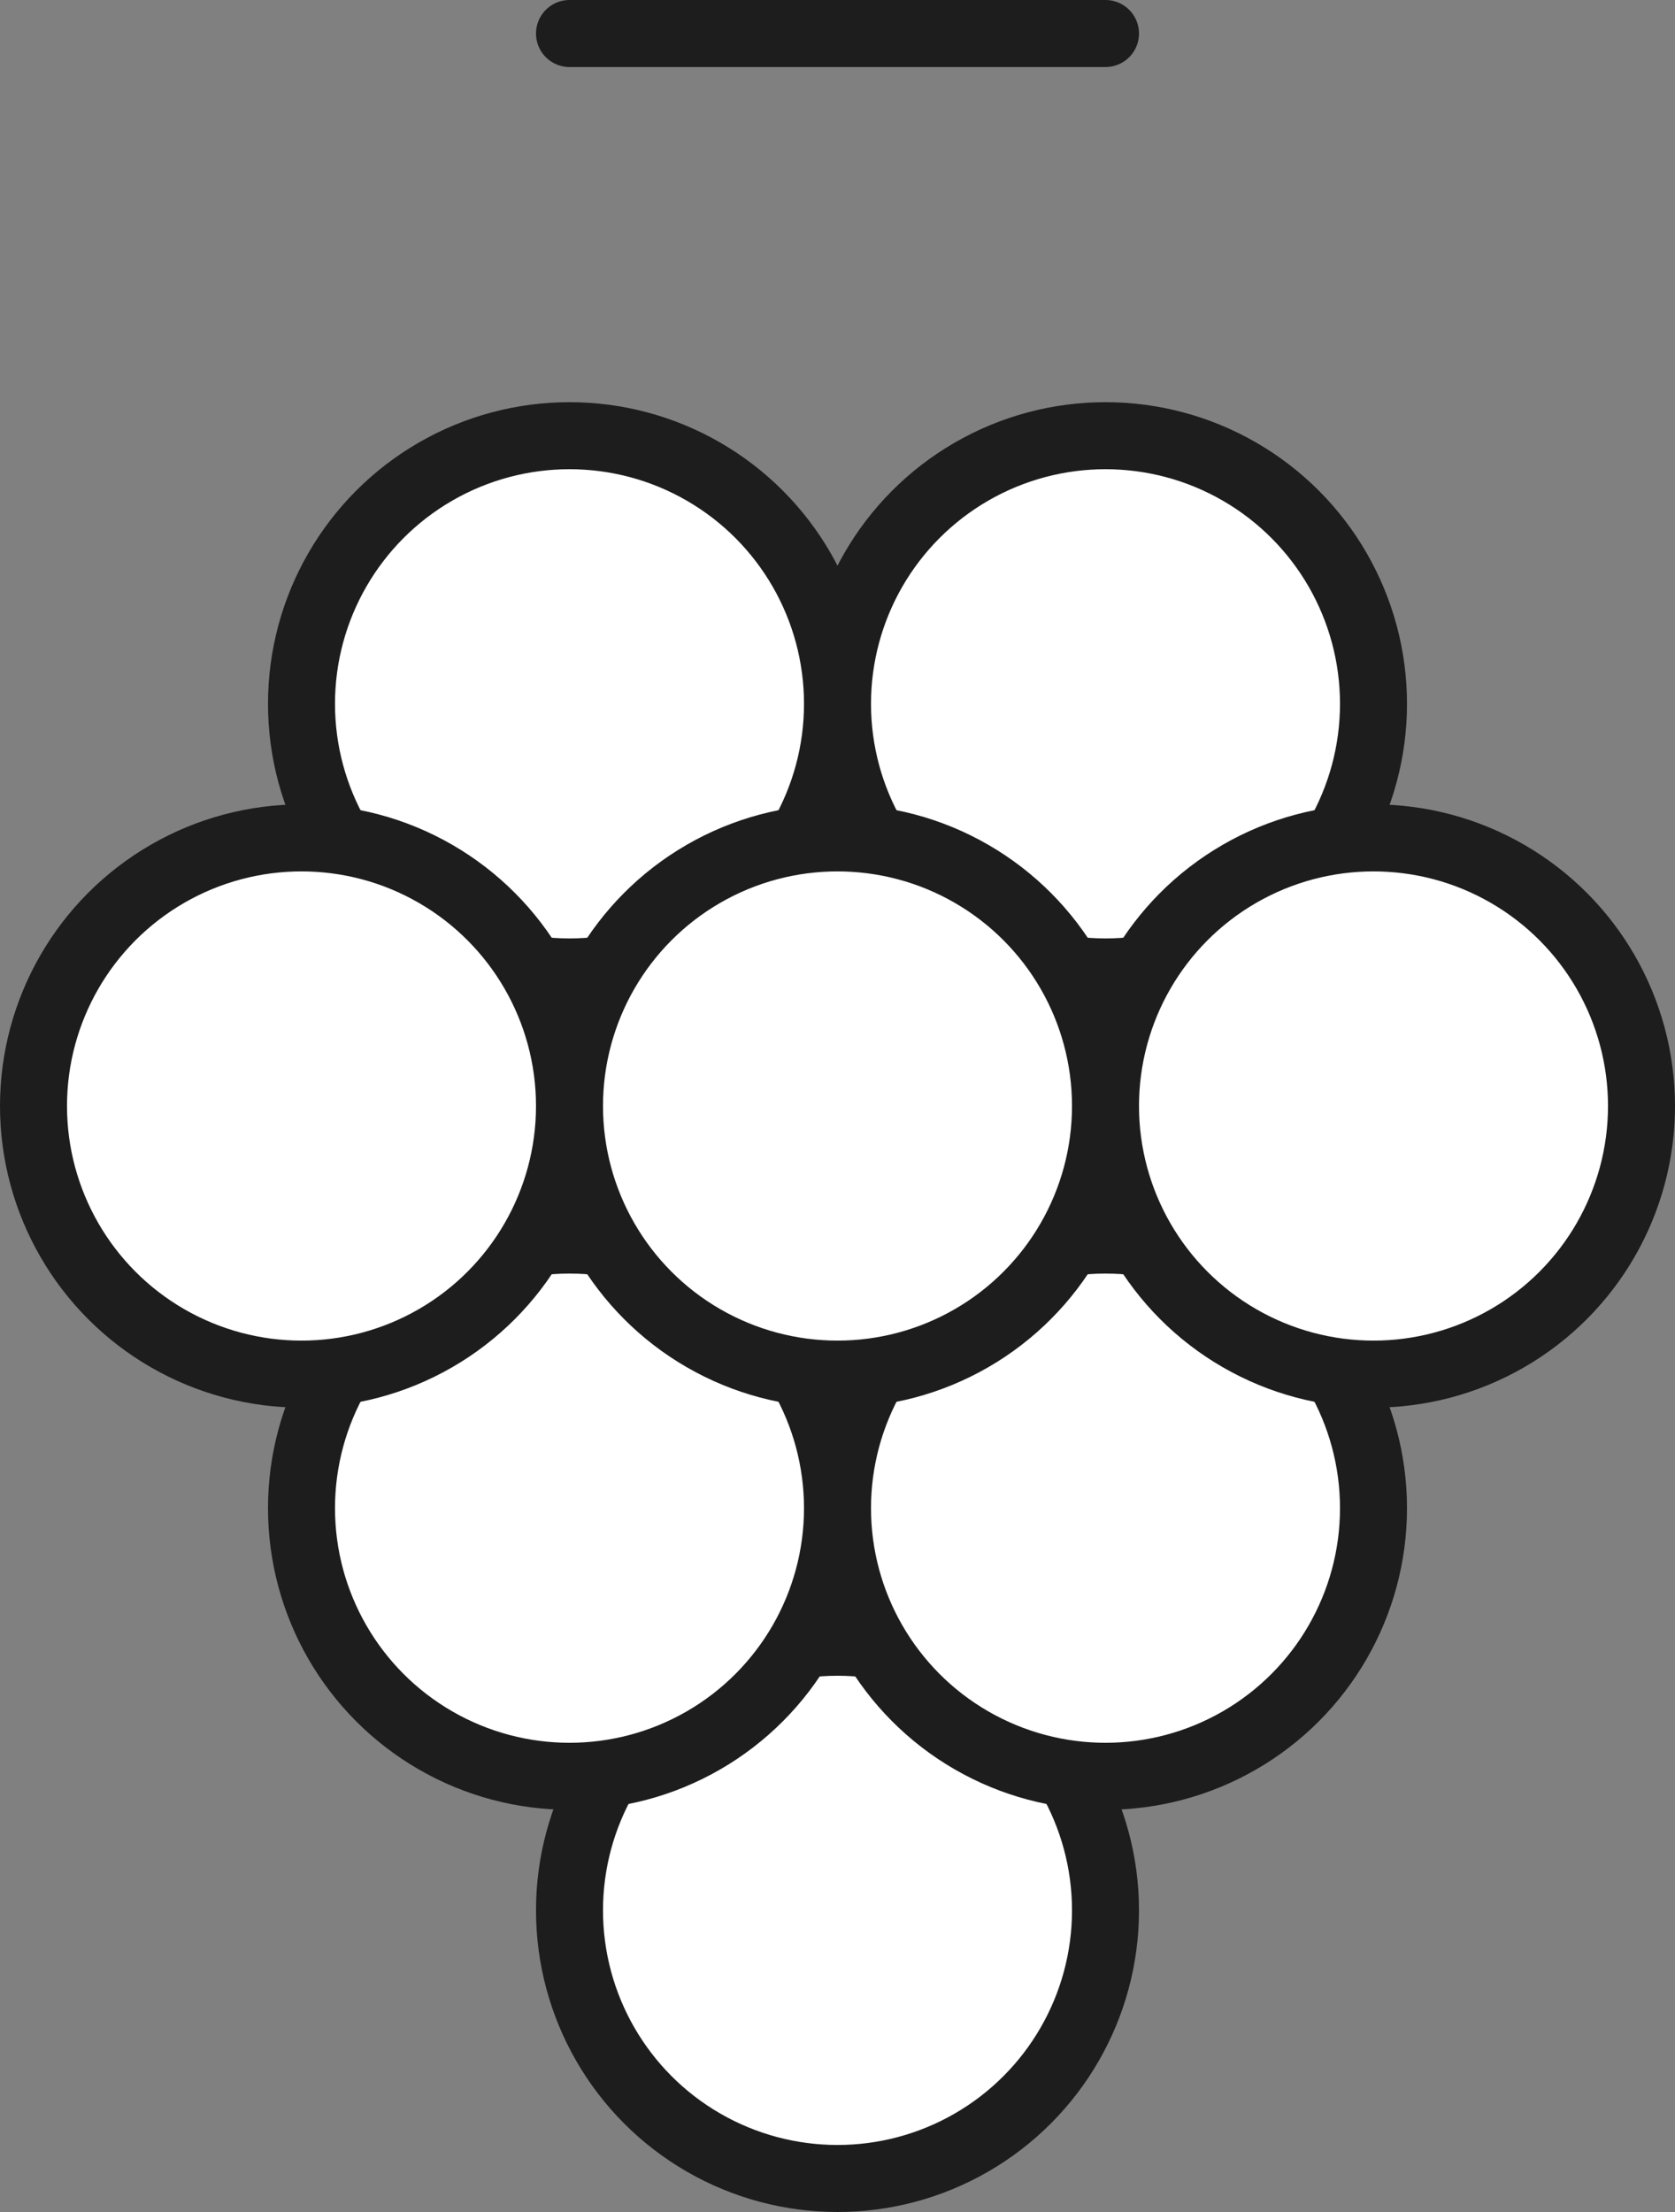
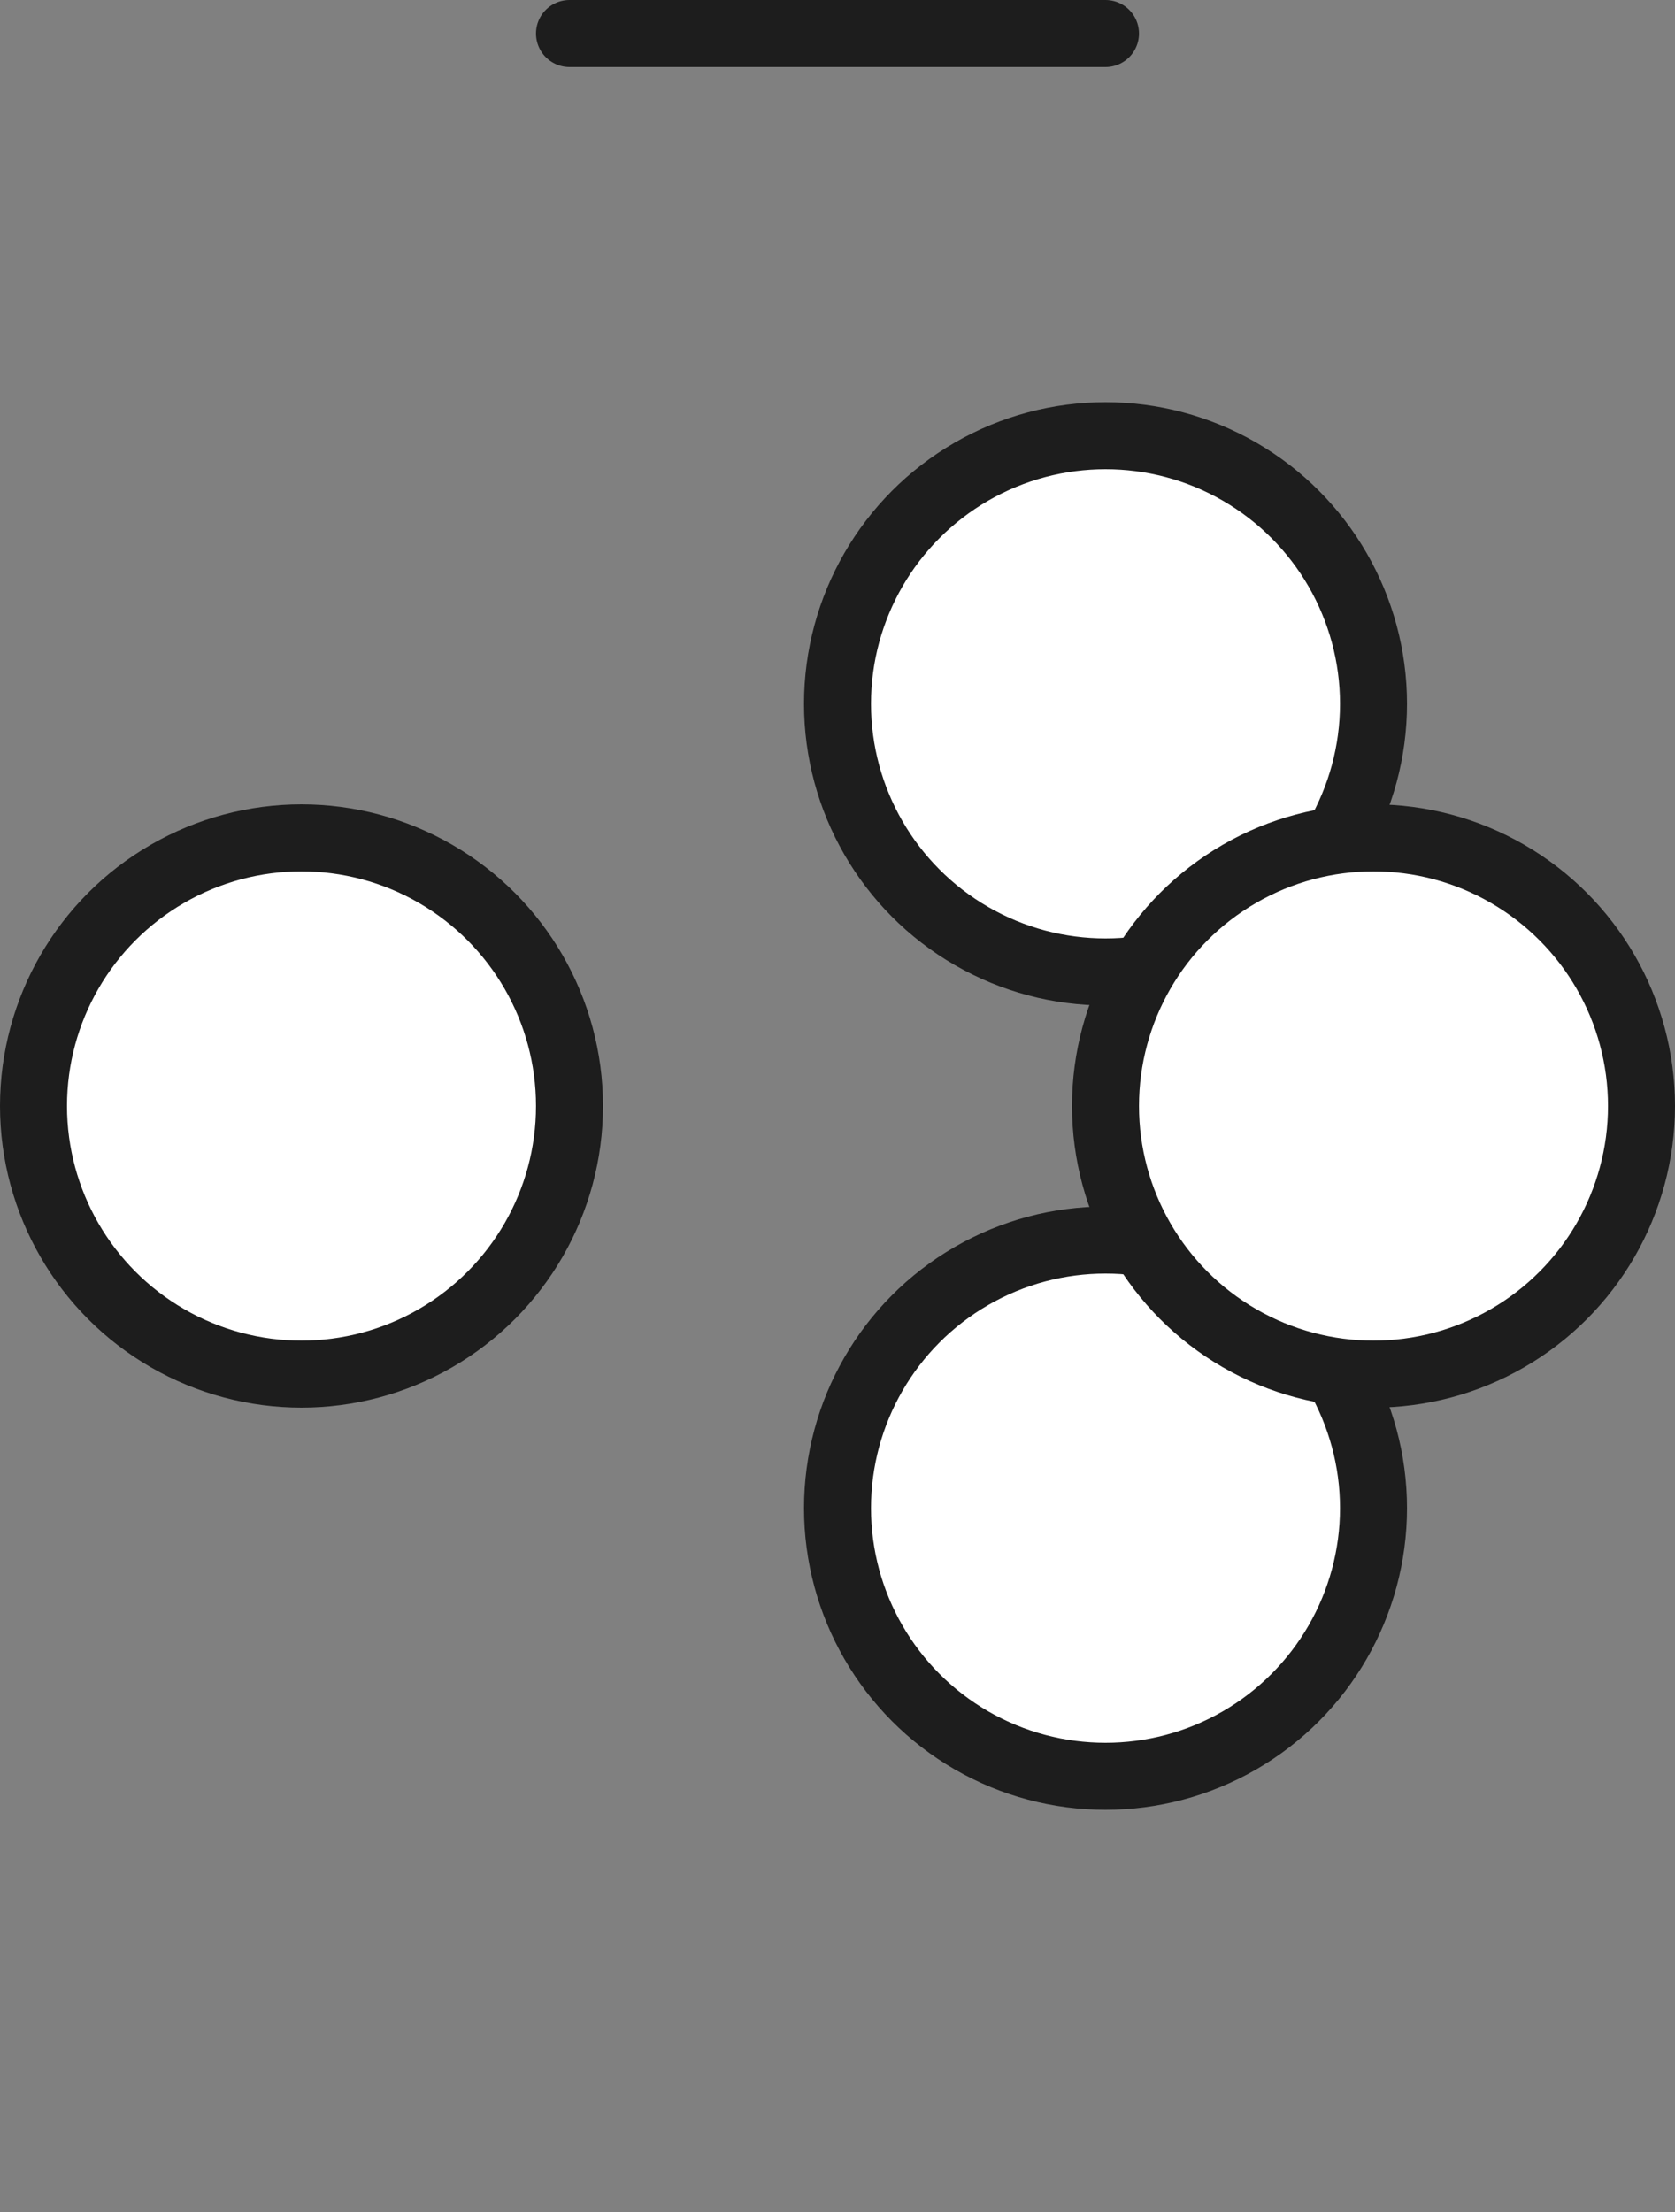
<svg xmlns="http://www.w3.org/2000/svg" width="25px" height="33px" viewBox="0 0 25 33" version="1.1">
  <rect x="0" y="0" width="25" height="33" fill="#808080" stroke="none" />
  <title>Icon raisin</title>
  <g id="Desktop-1200" stroke="none" stroke-width="1" fill="none" fill-rule="evenodd">
    <g id="Home" transform="translate(-709, -8849)" stroke="#1D1D1D">
      <g id="Qui" transform="translate(1, 8323)">
        <g id="Icon-raisin" transform="translate(708, 526)">
-           <circle id="Oval-Copy-10" fill="#FFFFFF" cx="12.5" cy="28.5" r="4" />
-           <circle id="Oval-Copy-6" fill="#FFFFFF" cx="8.5" cy="10.5" r="4" />
-           <circle id="Oval-Copy-8" fill="#FFFFFF" cx="8.5" cy="22.5" r="4" />
          <circle id="Oval-Copy-7" fill="#FFFFFF" cx="16.5" cy="10.5" r="4" />
          <circle id="Oval-Copy-9" fill="#FFFFFF" cx="16.5" cy="22.5" r="4" />
          <circle id="Oval" fill="#FFFFFF" cx="4.5" cy="16.5" r="4" />
-           <circle id="Oval-Copy-4" fill="#FFFFFF" cx="12.5" cy="16.5" r="4" />
          <circle id="Oval-Copy-5" fill="#FFFFFF" cx="20.5" cy="16.5" r="4" />
          <line x1="8.5" y1="0.5" x2="16.5" y2="0.5" id="Line-13" stroke-linecap="round" stroke-linejoin="round" />
        </g>
      </g>
    </g>
  </g>
</svg>